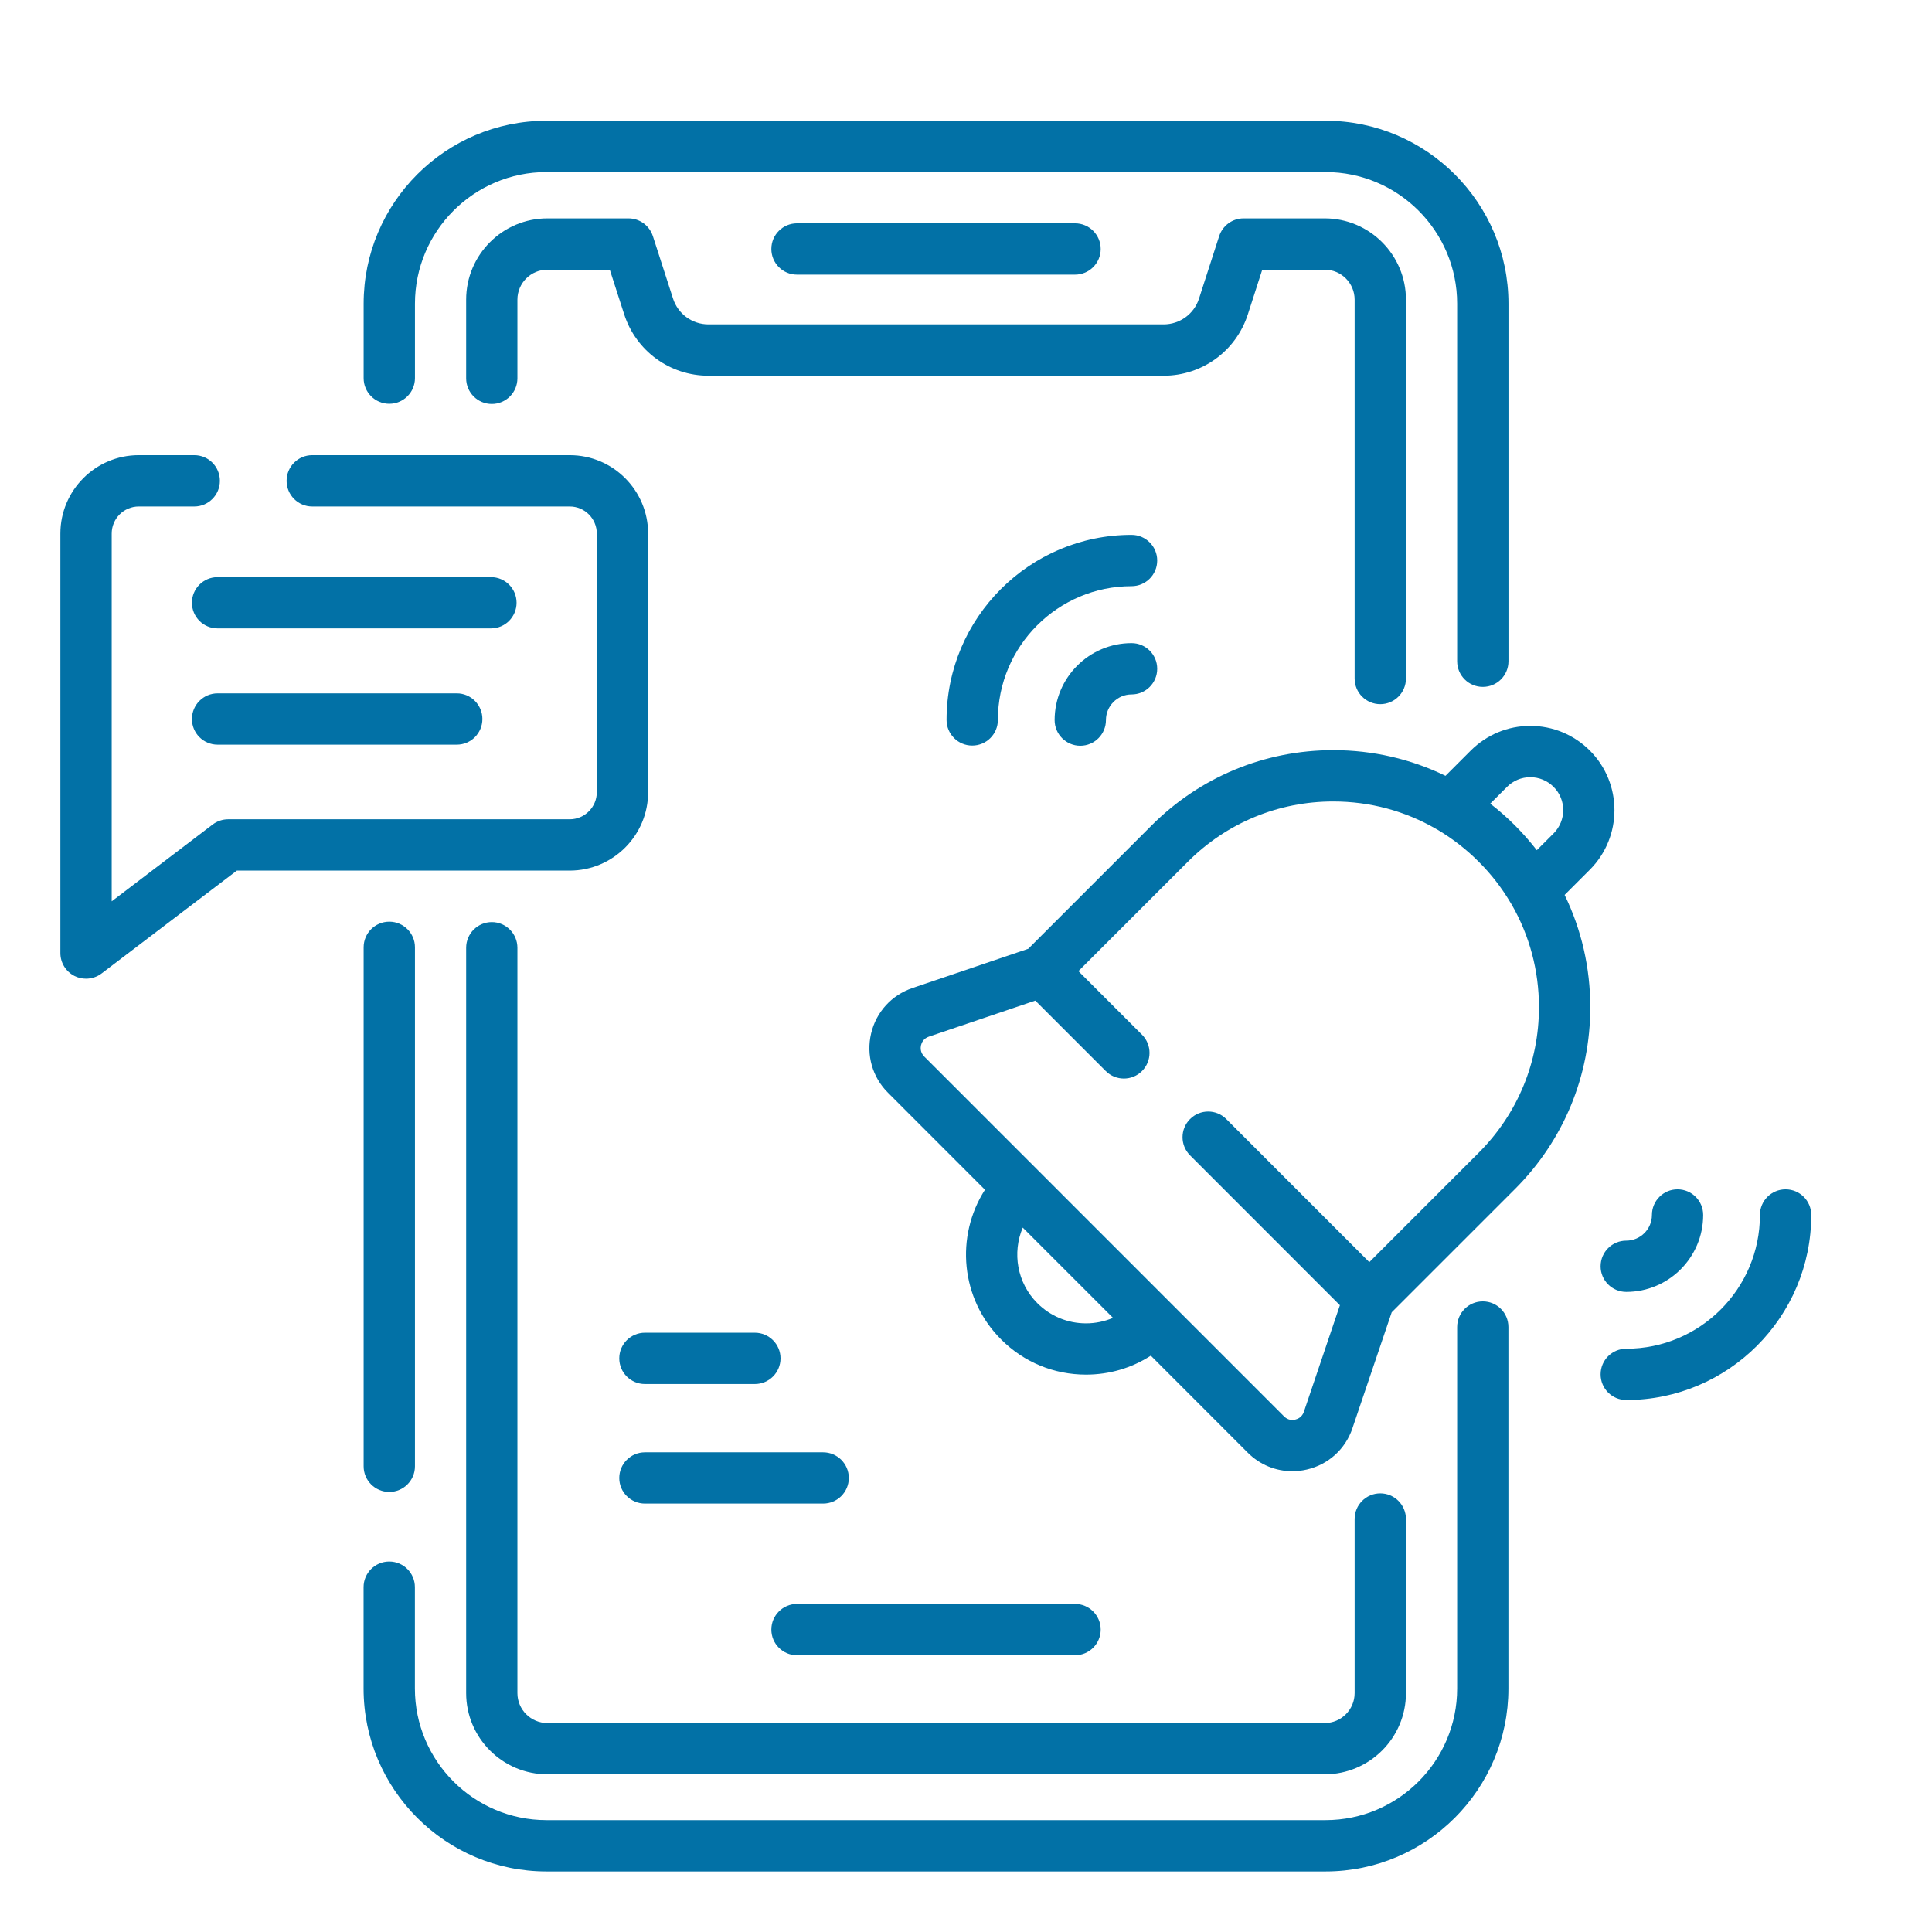
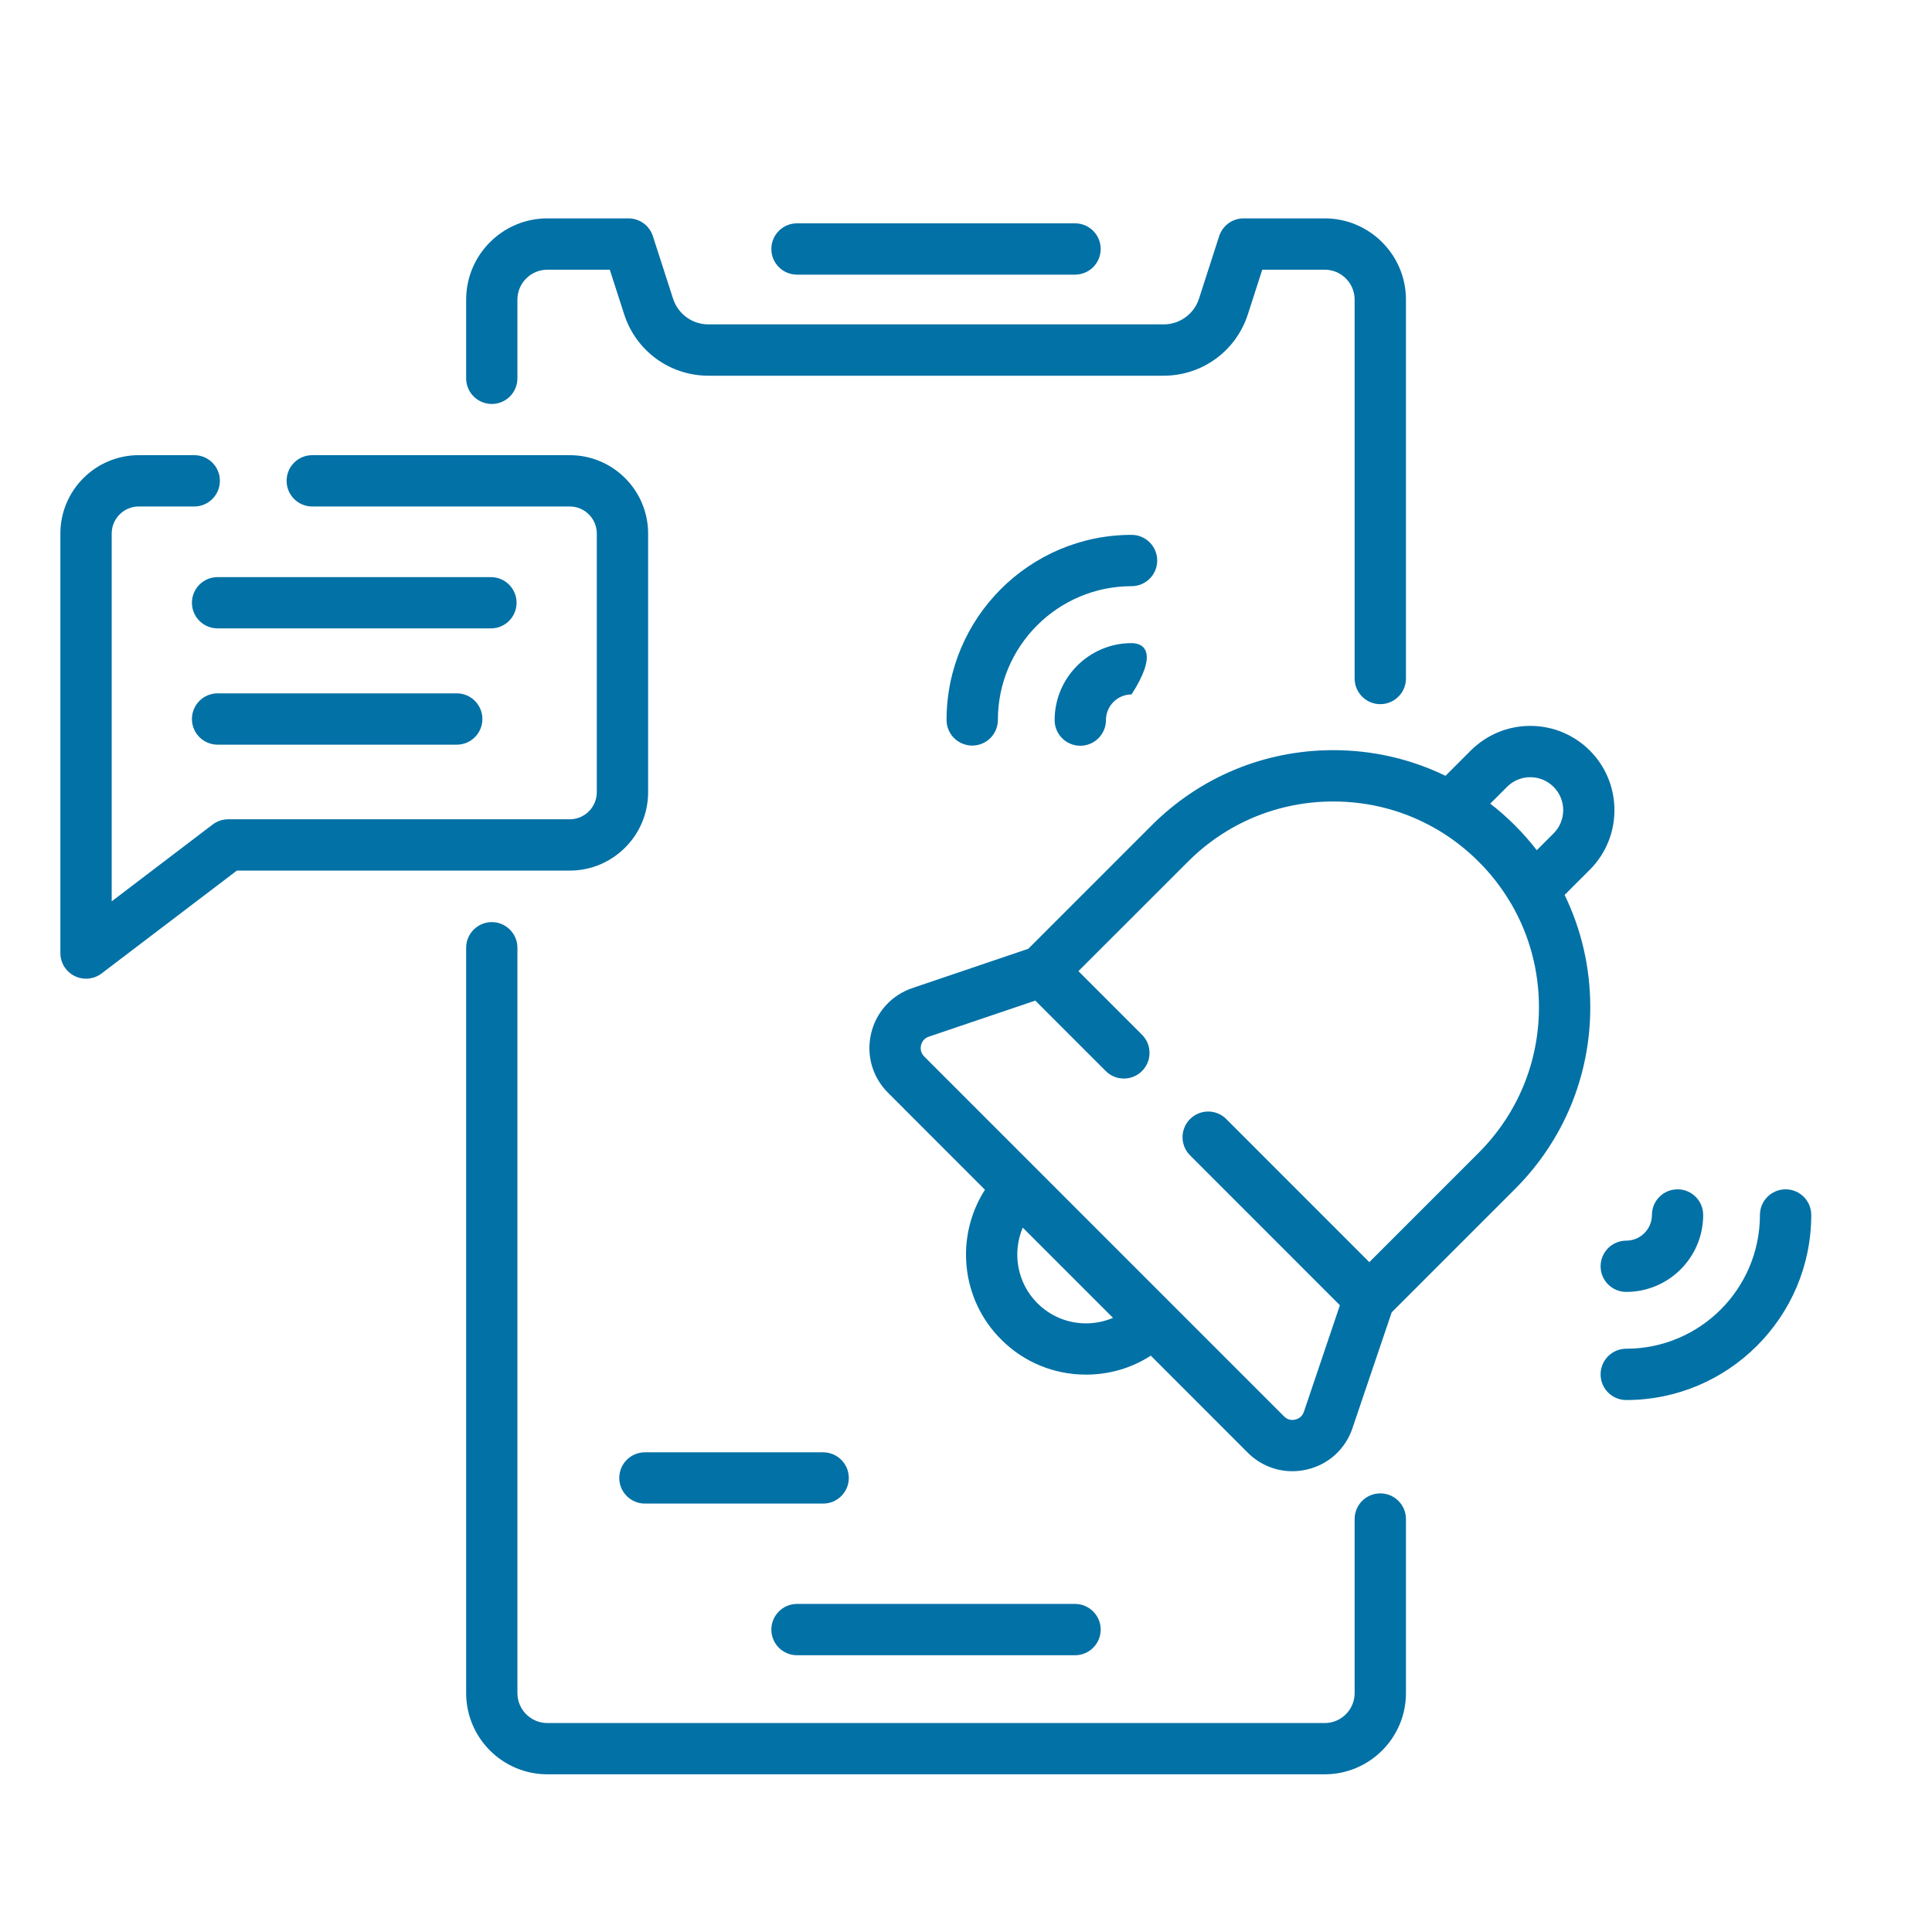
<svg xmlns="http://www.w3.org/2000/svg" width="32" height="32" viewBox="0 0 32 32" fill="none">
-   <path d="M6.023 15.69V24.287C6.023 24.521 6.213 24.711 6.448 24.711C6.682 24.711 6.873 24.521 6.873 24.287V15.69C6.873 15.456 6.682 15.266 6.448 15.266C6.213 15.266 6.023 15.456 6.023 15.69Z" fill="#0271A6" />
-   <path d="M24.56 21.555C24.325 21.555 24.135 21.745 24.135 21.98V27.967C24.135 29.169 23.157 30.147 21.956 30.147H9.051C7.85 30.147 6.872 29.169 6.872 27.967V26.288C6.872 26.054 6.682 25.864 6.447 25.864C6.213 25.864 6.022 26.054 6.022 26.288V27.967C6.022 29.638 7.381 30.997 9.051 30.997H21.956C23.626 30.997 24.984 29.638 24.984 27.967V21.98C24.984 21.745 24.794 21.555 24.56 21.555Z" fill="#0271A6" />
-   <path d="M6.448 6.688C6.682 6.688 6.873 6.498 6.873 6.264V5.03C6.873 3.828 7.85 2.85 9.051 2.85H21.956C23.158 2.85 24.135 3.828 24.135 5.03V10.952C24.135 11.187 24.325 11.377 24.56 11.377C24.795 11.377 24.985 11.187 24.985 10.952V5.03C24.985 3.359 23.626 2 21.956 2H9.051C7.381 2 6.023 3.359 6.023 5.03V6.264C6.023 6.498 6.213 6.688 6.448 6.688Z" fill="#0271A6" />
  <path d="M22.862 11.663C23.096 11.663 23.287 11.473 23.287 11.238V4.963C23.287 4.221 22.683 3.617 21.942 3.617H20.598C20.413 3.617 20.25 3.736 20.193 3.912L19.86 4.944C19.778 5.201 19.541 5.373 19.272 5.373H11.735C11.466 5.373 11.229 5.201 11.147 4.944L10.814 3.912C10.757 3.736 10.594 3.617 10.409 3.617H9.066C8.324 3.617 7.721 4.221 7.721 4.963V6.266C7.721 6.501 7.911 6.691 8.146 6.691C8.38 6.691 8.57 6.501 8.57 6.266V4.963C8.57 4.689 8.792 4.467 9.066 4.467H10.1L10.338 5.205C10.534 5.814 11.096 6.223 11.735 6.223H19.272C19.912 6.223 20.473 5.814 20.669 5.205L20.907 4.467H21.942C22.215 4.467 22.437 4.689 22.437 4.963V11.238C22.437 11.473 22.627 11.663 22.862 11.663Z" fill="#0271A6" />
  <path d="M8.146 15.273C7.911 15.273 7.721 15.464 7.721 15.698V28.043C7.721 28.785 8.324 29.388 9.066 29.388H21.942C22.683 29.388 23.287 28.785 23.287 28.043V25.16C23.287 24.925 23.096 24.735 22.862 24.735C22.627 24.735 22.437 24.925 22.437 25.16V28.043C22.437 28.316 22.215 28.539 21.942 28.539H9.066C8.792 28.539 8.57 28.316 8.57 28.043V15.698C8.57 15.464 8.38 15.273 8.146 15.273Z" fill="#0271A6" />
  <path d="M17.806 4.549C18.04 4.549 18.231 4.359 18.231 4.124C18.231 3.889 18.04 3.699 17.806 3.699H13.201C12.966 3.699 12.776 3.889 12.776 4.124C12.776 4.359 12.966 4.549 13.201 4.549H17.806Z" fill="#0271A6" />
  <path d="M17.806 26.566H13.201C12.966 26.566 12.776 26.757 12.776 26.991C12.776 27.226 12.966 27.416 13.201 27.416H17.806C18.04 27.416 18.231 27.226 18.231 26.991C18.231 26.757 18.04 26.566 17.806 26.566Z" fill="#0271A6" />
  <path d="M10.735 13.121V8.838C10.735 8.122 10.153 7.539 9.437 7.539H5.171C4.937 7.539 4.747 7.729 4.747 7.964C4.747 8.198 4.937 8.389 5.171 8.389H9.437C9.684 8.389 9.885 8.59 9.885 8.838V13.121C9.885 13.368 9.684 13.57 9.437 13.57H3.78C3.687 13.57 3.597 13.6 3.523 13.656L1.85 14.929V8.838C1.85 8.59 2.051 8.389 2.298 8.389H3.218C3.452 8.389 3.642 8.198 3.642 7.964C3.642 7.729 3.452 7.539 3.218 7.539H2.298C1.582 7.539 1 8.122 1 8.838V15.785C1 15.947 1.091 16.094 1.236 16.166C1.296 16.196 1.36 16.21 1.425 16.21C1.516 16.21 1.607 16.181 1.682 16.124L3.923 14.42H9.437C10.153 14.419 10.735 13.837 10.735 13.121Z" fill="#0271A6" />
  <path d="M8.556 9.983C8.556 9.749 8.366 9.559 8.132 9.559H3.604C3.369 9.559 3.179 9.749 3.179 9.983C3.179 10.218 3.369 10.408 3.604 10.408H8.132C8.366 10.408 8.556 10.218 8.556 9.983Z" fill="#0271A6" />
  <path d="M3.604 11.484C3.369 11.484 3.179 11.675 3.179 11.909C3.179 12.144 3.369 12.334 3.604 12.334H7.566C7.8 12.334 7.99 12.144 7.99 11.909C7.99 11.675 7.8 11.484 7.566 11.484H3.604Z" fill="#0271A6" />
  <path d="M26.333 14.405C26.876 13.861 26.876 12.976 26.333 12.432C26.069 12.169 25.719 12.023 25.346 12.023C24.974 12.023 24.624 12.169 24.36 12.432L23.942 12.85C23.37 12.572 22.738 12.425 22.083 12.425C20.947 12.425 19.878 12.868 19.074 13.672L17.031 15.715L15.113 16.365C14.767 16.482 14.511 16.764 14.428 17.119C14.345 17.475 14.449 17.841 14.708 18.099L16.314 19.706C15.82 20.476 15.909 21.514 16.582 22.186C16.957 22.562 17.456 22.768 17.988 22.768C18.374 22.768 18.744 22.659 19.061 22.454L20.667 24.061C20.867 24.261 21.131 24.368 21.405 24.368C21.485 24.368 21.566 24.359 21.646 24.34C22.002 24.258 22.284 24.002 22.401 23.656C22.401 23.656 22.401 23.656 22.401 23.655L23.051 21.736L25.093 19.694C25.897 18.89 26.34 17.821 26.34 16.683C26.34 16.028 26.193 15.395 25.915 14.823L26.333 14.405ZM24.961 13.033C25.064 12.93 25.201 12.873 25.346 12.873C25.492 12.873 25.629 12.93 25.732 13.033C25.945 13.245 25.945 13.591 25.732 13.804L25.454 14.082C25.343 13.939 25.223 13.802 25.093 13.672C24.963 13.542 24.826 13.421 24.683 13.311L24.961 13.033ZM17.988 21.919C17.683 21.919 17.398 21.8 17.182 21.585C16.844 21.247 16.764 20.748 16.94 20.333L18.435 21.828C18.295 21.887 18.144 21.919 17.988 21.919ZM24.492 19.093L22.68 20.905L20.311 18.535C20.146 18.369 19.877 18.369 19.711 18.535C19.545 18.701 19.545 18.97 19.711 19.136L22.193 21.619L21.597 23.383C21.566 23.474 21.493 23.504 21.453 23.513C21.413 23.523 21.336 23.528 21.268 23.46L15.308 17.499C15.24 17.43 15.246 17.353 15.255 17.312C15.265 17.272 15.294 17.201 15.385 17.17L17.148 16.573L18.315 17.74C18.398 17.823 18.506 17.864 18.615 17.864C18.724 17.864 18.832 17.823 18.915 17.74C19.081 17.574 19.081 17.305 18.916 17.139L17.862 16.085L19.675 14.273C20.318 13.629 21.174 13.275 22.083 13.275C22.691 13.275 23.273 13.432 23.785 13.729C23.798 13.737 23.811 13.744 23.824 13.751C24.064 13.895 24.289 14.069 24.492 14.273C24.696 14.476 24.87 14.701 25.014 14.943C25.021 14.955 25.028 14.967 25.036 14.979C25.332 15.491 25.49 16.075 25.49 16.683C25.49 17.593 25.136 18.449 24.492 19.093Z" fill="#0271A6" />
-   <path d="M18.742 10.652C18.04 10.652 17.468 11.224 17.468 11.927C17.468 12.161 17.658 12.352 17.893 12.352C18.128 12.352 18.318 12.161 18.318 11.927C18.318 11.693 18.508 11.502 18.742 11.502C18.977 11.502 19.167 11.312 19.167 11.077C19.167 10.842 18.977 10.652 18.742 10.652Z" fill="#0271A6" />
+   <path d="M18.742 10.652C18.04 10.652 17.468 11.224 17.468 11.927C17.468 12.161 17.658 12.352 17.893 12.352C18.128 12.352 18.318 12.161 18.318 11.927C18.318 11.693 18.508 11.502 18.742 11.502C19.167 10.842 18.977 10.652 18.742 10.652Z" fill="#0271A6" />
  <path d="M18.742 8.859C17.053 8.859 15.678 10.234 15.678 11.924C15.678 12.159 15.868 12.349 16.103 12.349C16.338 12.349 16.528 12.159 16.528 11.924C16.528 10.703 17.521 9.709 18.742 9.709C18.977 9.709 19.167 9.519 19.167 9.284C19.167 9.05 18.977 8.859 18.742 8.859Z" fill="#0271A6" />
  <path d="M26.511 20.974C26.511 21.208 26.701 21.398 26.936 21.398C27.639 21.398 28.21 20.827 28.21 20.124C28.21 19.889 28.02 19.699 27.785 19.699C27.551 19.699 27.361 19.889 27.361 20.124C27.361 20.358 27.17 20.549 26.936 20.549C26.701 20.549 26.511 20.739 26.511 20.974Z" fill="#0271A6" />
  <path d="M29.575 19.699C29.34 19.699 29.15 19.889 29.15 20.124C29.15 21.346 28.157 22.339 26.936 22.339C26.701 22.339 26.511 22.529 26.511 22.764C26.511 22.999 26.701 23.189 26.936 23.189C28.625 23.189 30 21.814 30 20.124C30 19.889 29.81 19.699 29.575 19.699Z" fill="#0271A6" />
-   <path d="M10.682 22.924H12.503C12.737 22.924 12.928 22.734 12.928 22.499C12.928 22.264 12.737 22.074 12.503 22.074H10.682C10.447 22.074 10.257 22.264 10.257 22.499C10.257 22.734 10.447 22.924 10.682 22.924Z" fill="#0271A6" />
  <path d="M13.634 24.055H10.682C10.447 24.055 10.257 24.245 10.257 24.48C10.257 24.714 10.447 24.904 10.682 24.904H13.634C13.868 24.904 14.059 24.714 14.059 24.48C14.059 24.245 13.868 24.055 13.634 24.055Z" fill="#0271A6" />
</svg>